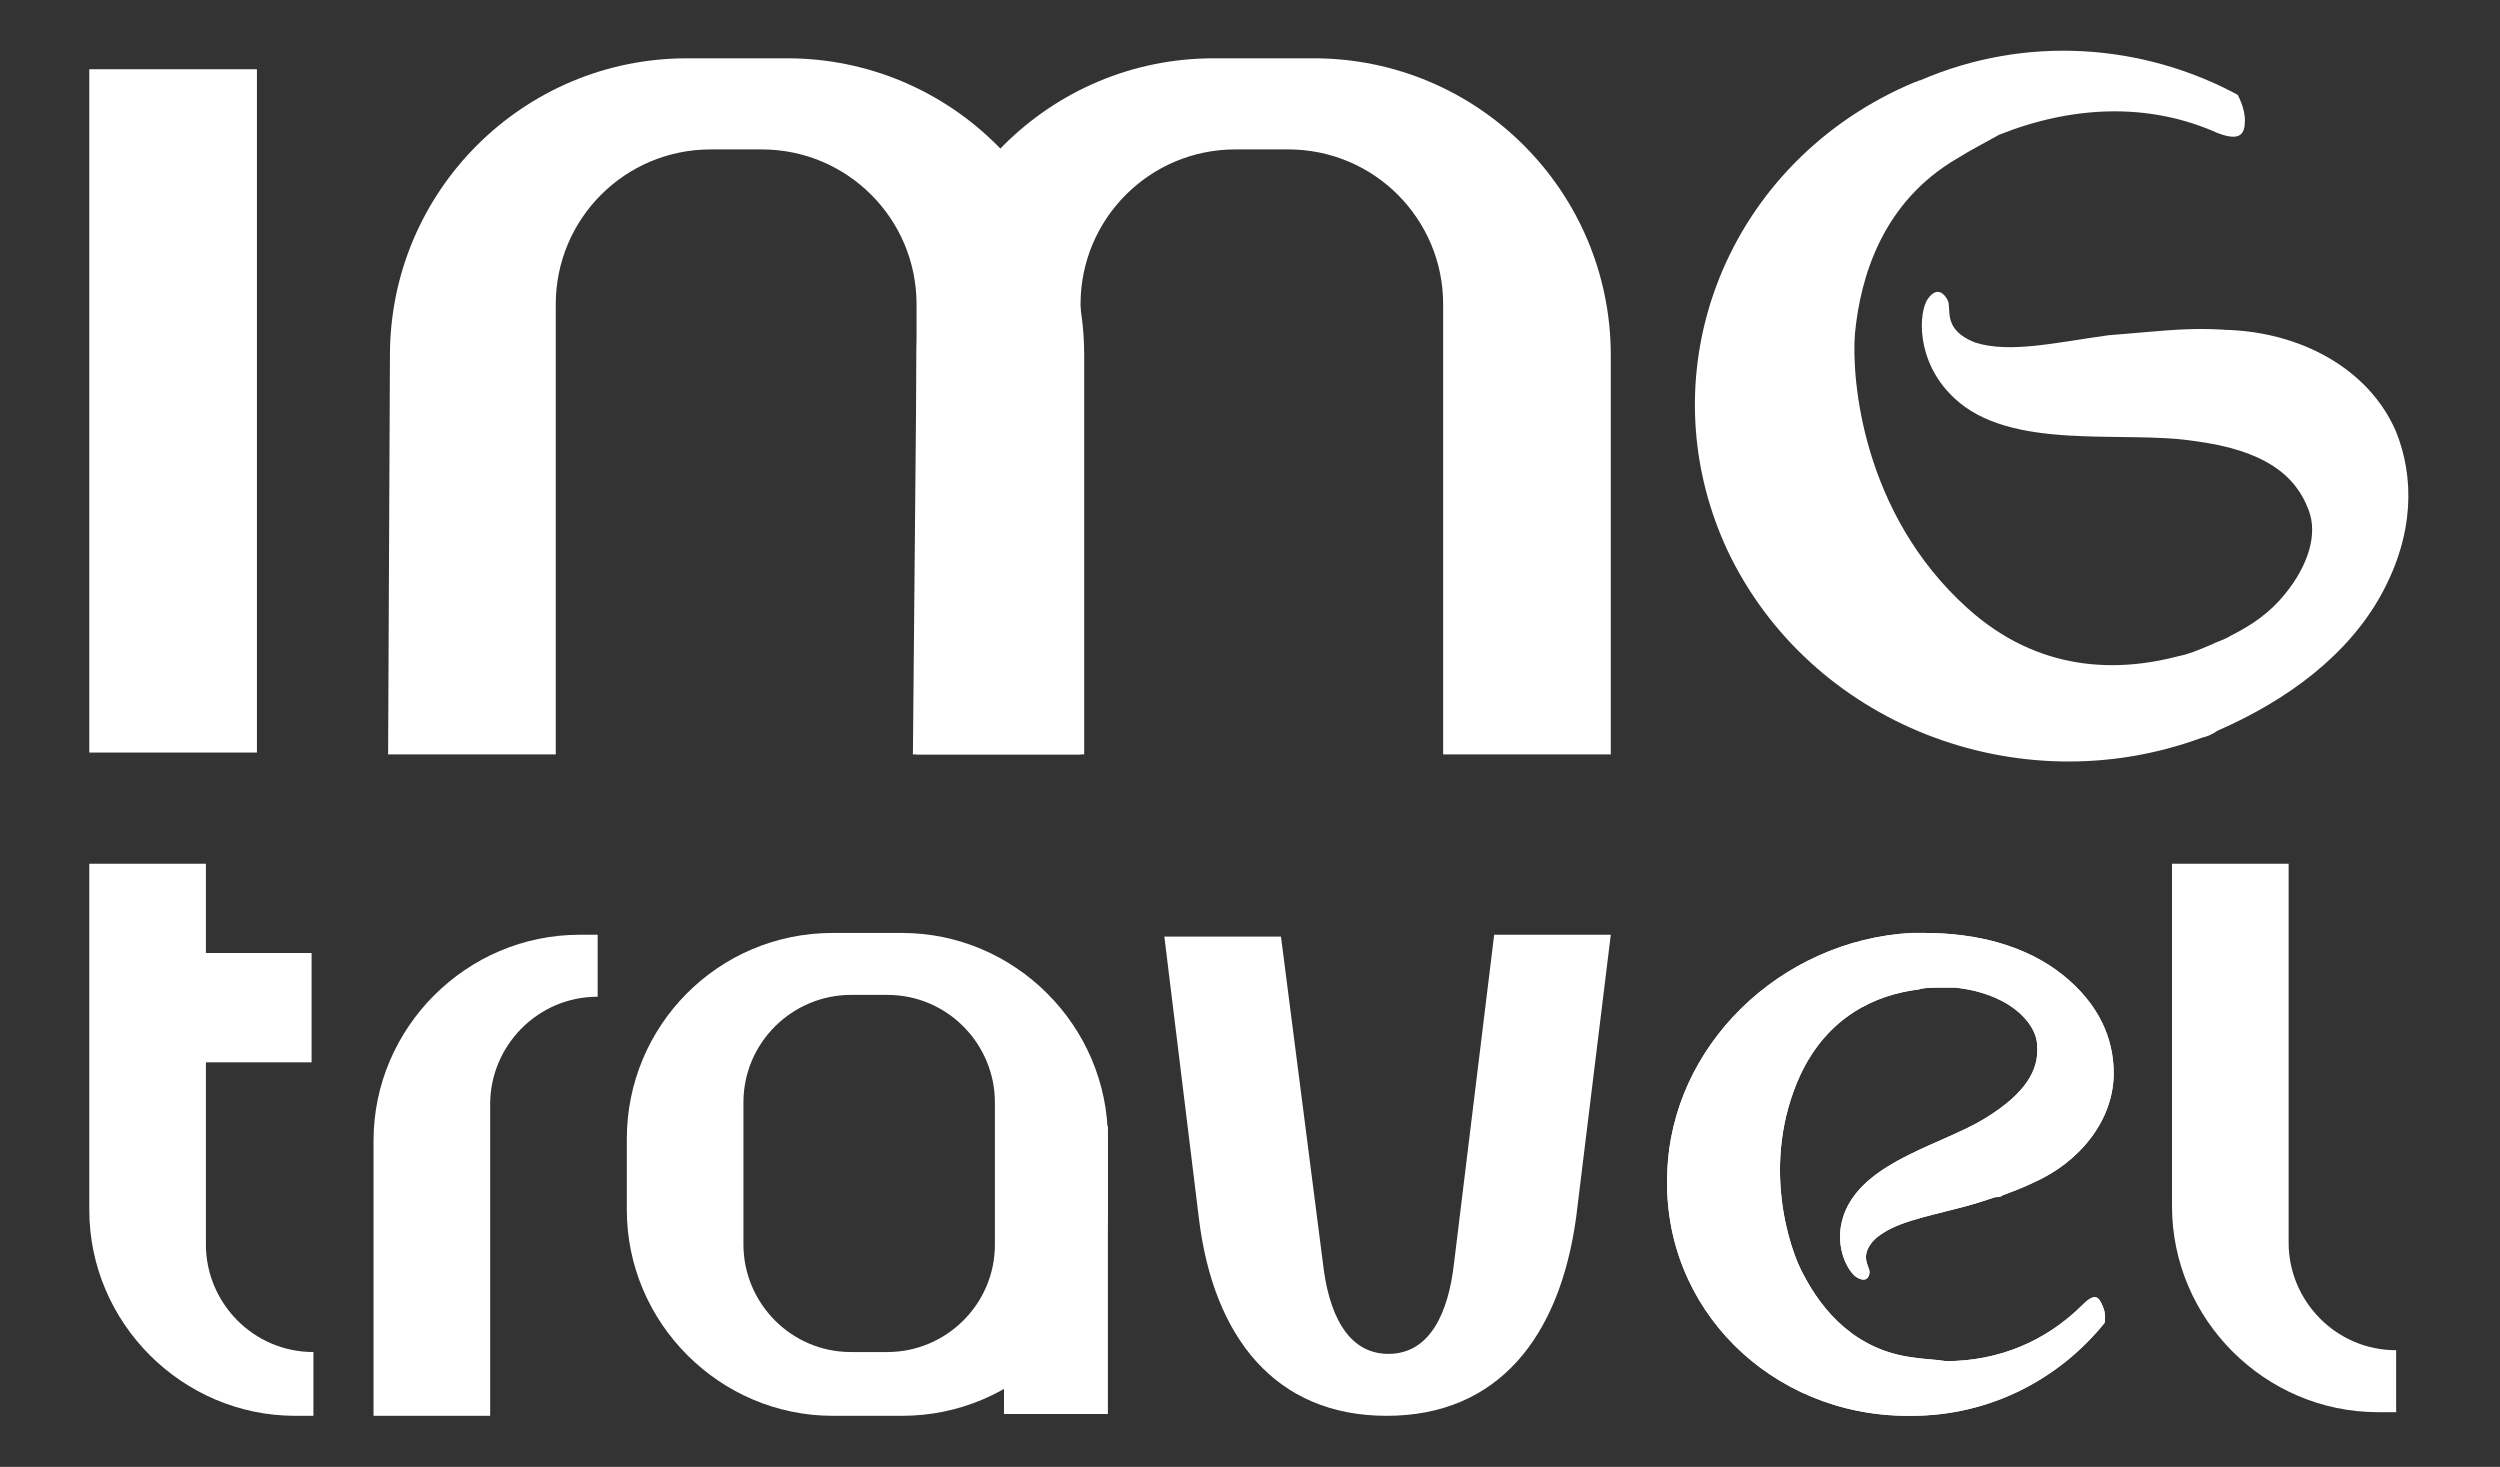
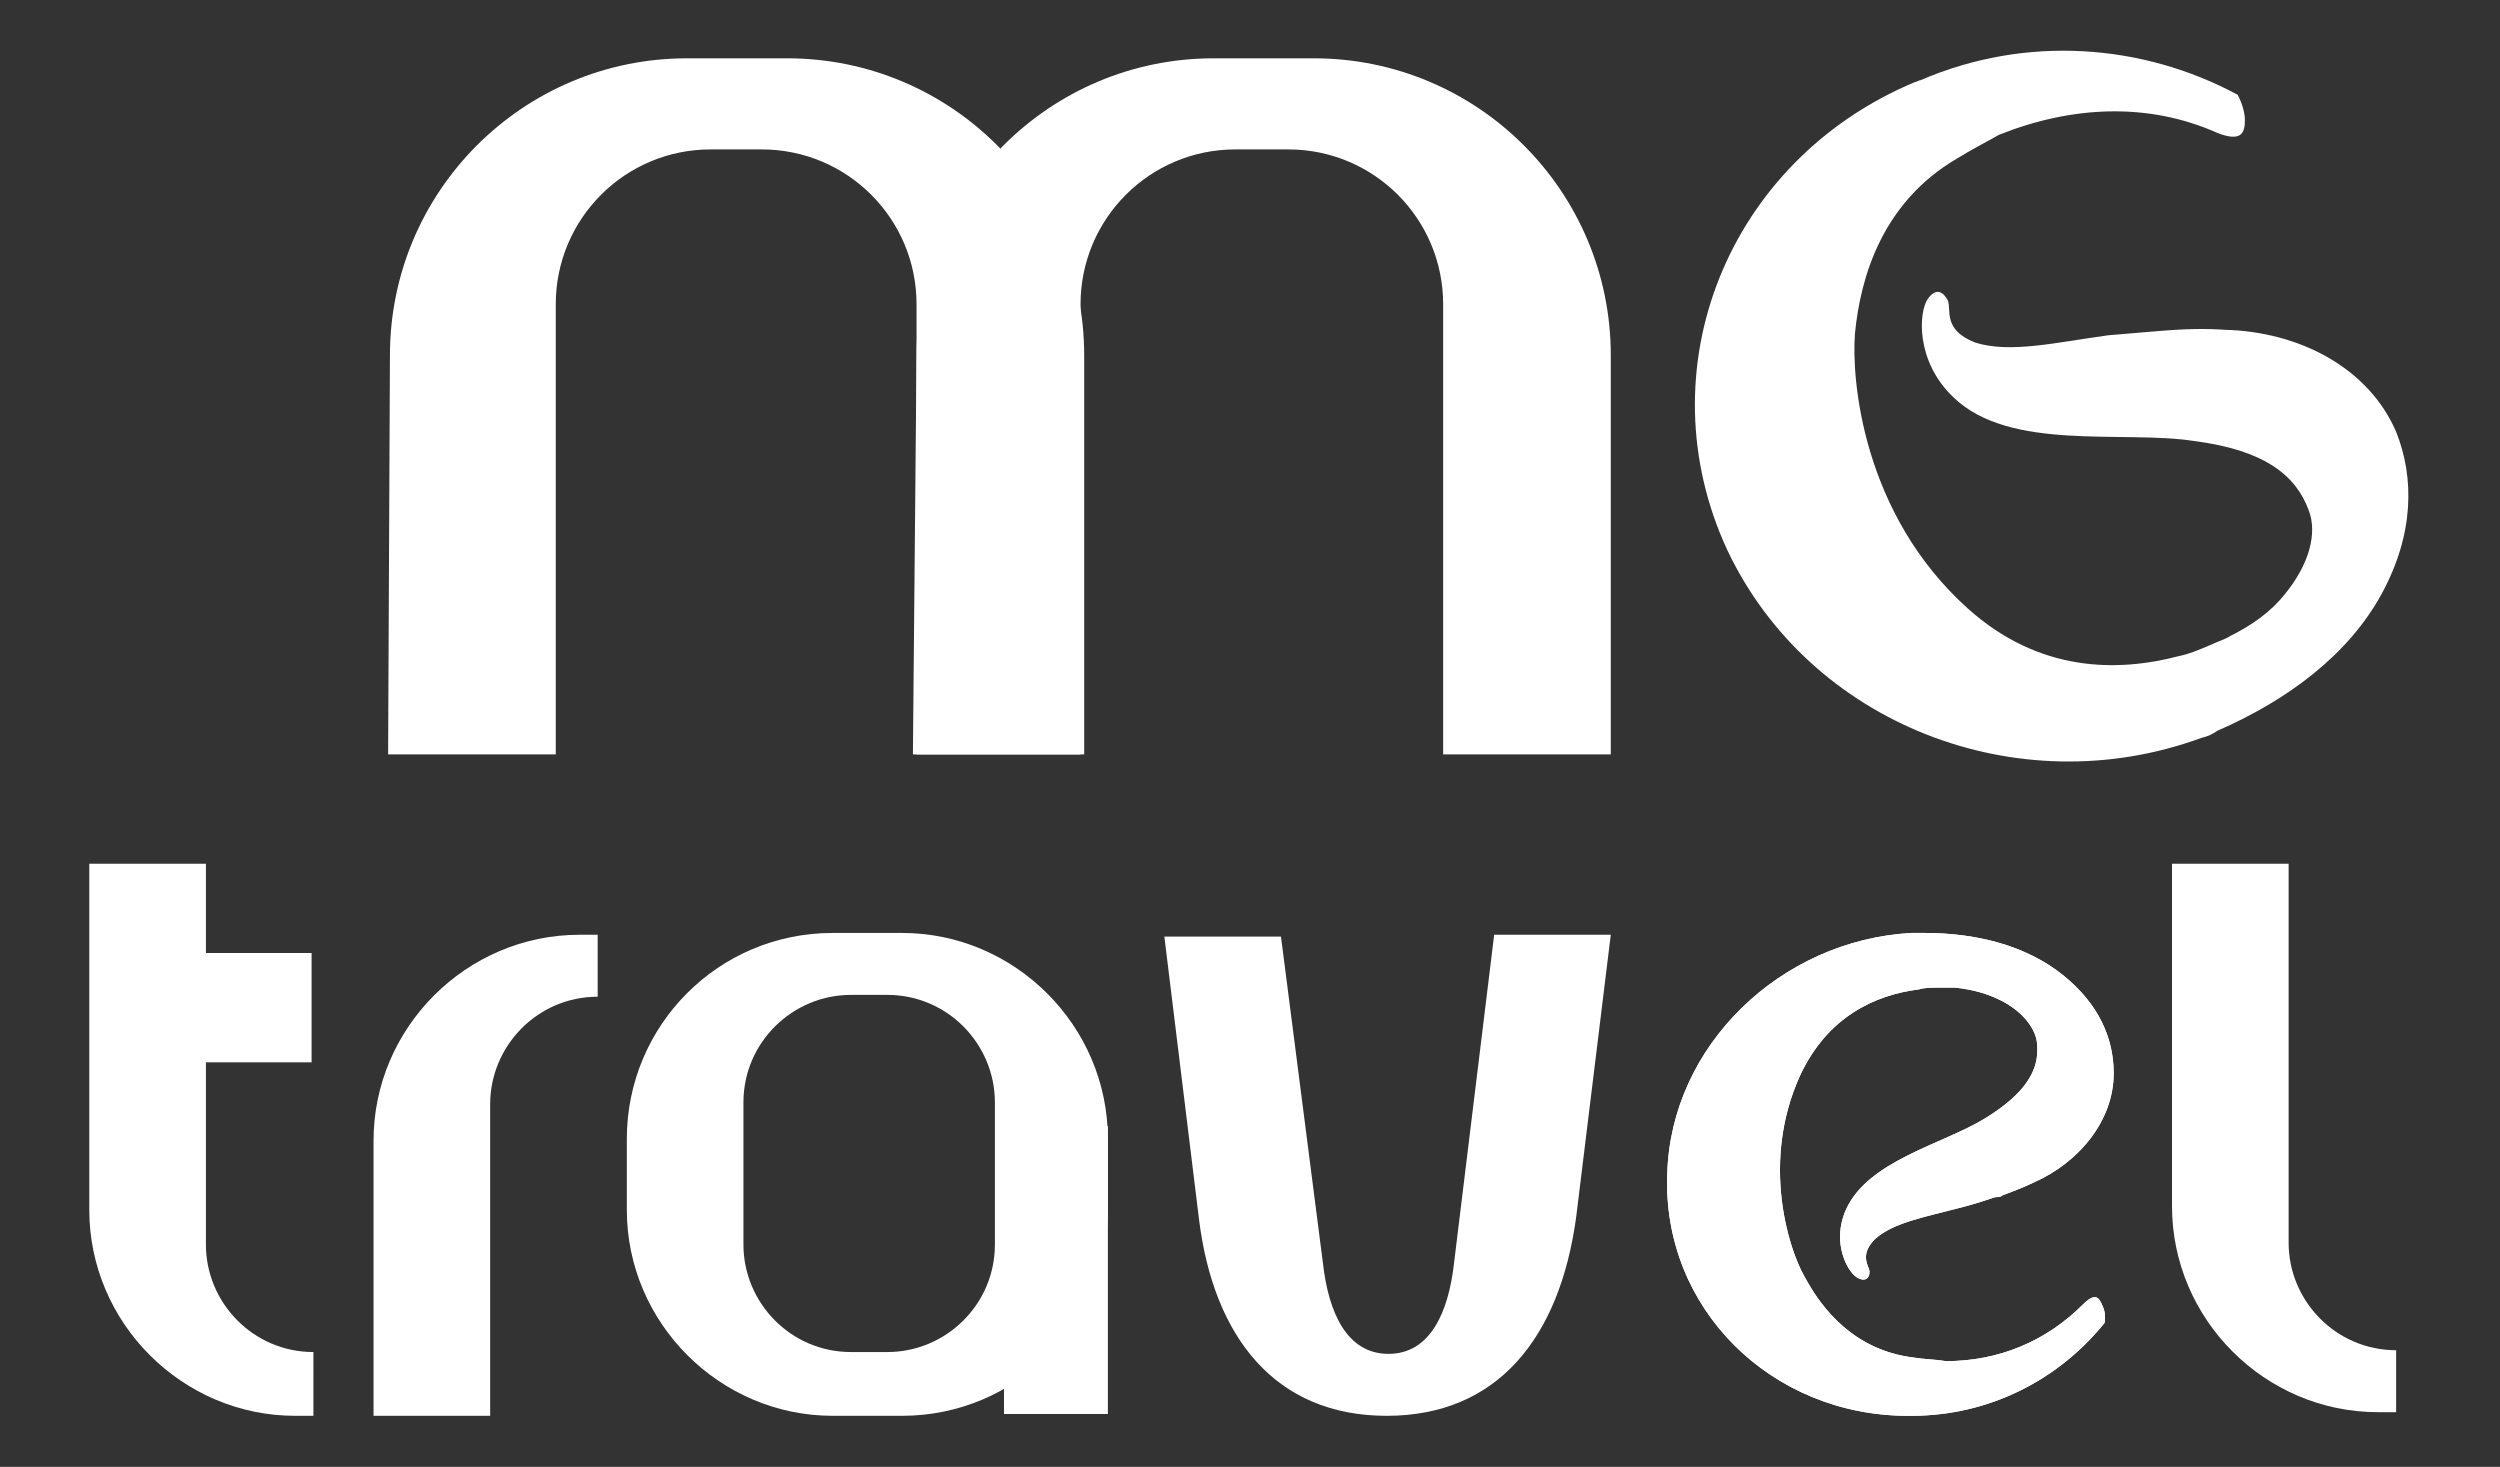
<svg xmlns="http://www.w3.org/2000/svg" version="1.1" x="0px" y="0px" viewBox="0 0 137.2 80.5" style="enable-background:new 0 0 137.2 80.5;" xml:space="preserve">
  <rect x="0" y="0" width="137.2" height="80.5" fill="#333333" stroke="none" />
  <style type="text/css">
	.st0{fill:#ffffff;}
	.st1{fill-rule:evenodd;clip-rule:evenodd;fill:#ffffff;}
	.st2{fill:#ffffff;}
</style>
  <g id="Fondo">
</g>
  <g id="Primer_plano">
</g>
  <g id="Foreground">
    <g>
      <g>
        <path class="st0" d="M21.4,19.5c0-9,7.3-16.3,16.3-16.3h5.5c9,0,16.3,7.3,16.3,16.3v21.9h-9.2l0-24.7c0-4.7-3.8-8.5-8.5-8.5H39     c-4.7,0-8.5,3.8-8.5,8.5v24.7h-9.2L21.4,19.5z" />
      </g>
      <g>
-         <rect x="4.9" y="3.8" class="st1" width="9.2" height="37.5" />
-       </g>
+         </g>
      <g>
        <path class="st0" d="M120.8,40.5c0.4-0.1,0.6-0.2,0.9-0.4c3.9-1.7,7.2-4.2,9-7.5c1.8-3.3,1.8-6.4,0.8-8.9     c-1.5-3.5-5.3-5.5-9.4-5.6c0,0-1.1-0.1-2.7,0c-0.2,0-2.5,0.2-3.7,0.3c-2.9,0.4-5.4,1-7.3,0.4c-1.8-0.7-1.3-1.8-1.5-2.3     c-0.2-0.4-0.6-0.8-1.1-0.1c-0.5,0.7-0.7,3.4,1.4,5.4c3.1,3,9.3,1.8,13.2,2.4c3.9,0.5,5.6,1.9,6.3,3.8c0.5,1.3,0,3-1.3,4.6     c-0.8,1-1.8,1.7-3,2.3c-0.3,0.2-0.7,0.3-1.1,0.5c-0.7,0.3-1.2,0.5-1.7,0.6c-3.4,0.9-7.7,0.9-11.6-2.6c-5.8-5.2-6.4-12.6-6.2-15.1     c0.3-3.1,1.5-7.2,5.6-9.6c0.8-0.5,1.6-0.9,2.3-1.3c4-1.6,8.2-1.8,12-0.1c1.3,0.5,1.5,0,1.5-0.7c0-0.7-0.4-1.4-0.4-1.4     c-5.2-2.8-11.6-3.3-17.4-0.8c-0.1,0-0.2,0.1-0.3,0.1C94.8,8.8,90.2,20.3,94.8,30.2C99.3,39.7,110.7,44.2,120.8,40.5z" />
      </g>
      <g>
        <path class="st0" d="M50.3,19.5c0-9,7.3-16.3,16.3-16.3h5.5c9,0,16.3,7.3,16.3,16.3v21.9h-9.2l0-24.7c0-4.7-3.8-8.5-8.5-8.5h-2.9     c-4.7,0-8.5,3.8-8.5,8.5v24.7h-9.2L50.3,19.5z" />
      </g>
      <g>
        <g>
          <g>
            <path class="st1" d="M60.8,63.4l0,3c0,6.2-5,11.3-11.3,11.3h-3.8c-6.2,0-11.3-5.1-11.3-11.3v-0.9v-3c0-6.2,5-11.3,11.3-11.3       h3.8c6.2,0,11.3,5.1,11.3,11.3L60.8,63.4z M40.8,65.3l0,3c0,3.2,2.6,5.9,5.9,5.9h2c3.2,0,5.9-2.6,5.9-5.9v-6.1l0-1.7       c0-3.2-2.6-5.9-5.9-5.9h-2c-3.2,0-5.9,2.6-5.9,5.9L40.8,65.3L40.8,65.3z" />
          </g>
          <g>
            <rect x="55.1" y="61.8" class="st1" width="5.7" height="15.8" />
          </g>
        </g>
      </g>
      <g>
        <g>
          <path class="st2" d="M104.9,51.2c0.3,0,0.5,0,0.7,0c2.9,0,5.6,0.7,7.6,2.3c2,1.6,2.8,3.5,2.8,5.4c0,2.6-1.9,4.9-4.4,6      c0,0-0.6,0.3-1.7,0.7c-0.1,0.1-0.3,0.1-0.4,0.1c-0.6,0.2-1.2,0.4-2,0.6c-1.9,0.5-3.6,0.8-4.6,1.7c-0.9,0.9-0.3,1.5-0.3,1.8      s-0.2,0.6-0.7,0.3c-0.5-0.3-1.4-1.9-0.6-3.7c1.2-2.7,5.3-3.6,7.6-5c2.3-1.4,3-2.7,2.9-4c0-0.9-0.8-1.9-2-2.5      c-0.8-0.4-1.6-0.6-2.5-0.7c-0.3,0-0.5,0-0.8,0c-0.5,0-0.9,0-1.2,0.1c-2.4,0.3-5,1.5-6.5,4.7c-2.2,4.8-0.6,9.6,0.2,11      c1,1.9,2.8,4.1,6,4.5c0.6,0.1,1.2,0.1,1.8,0.2c2.9,0,5.5-1.1,7.5-3.1c0.7-0.7,0.9-0.4,1.1,0.1c0.2,0.4,0.1,0.9,0.1,0.9      c-2.5,3.1-6.3,5.1-10.6,5.1c-0.1,0-0.1,0-0.2,0c-7.5,0-13.5-5.9-13.2-13.3C91.7,57.4,97.7,51.6,104.9,51.2z" />
          <g>
            <path class="st0" d="M104.9,51.2c0.3,0,0.5,0,0.7,0c2.9,0,5.6,0.7,7.6,2.3c2,1.6,2.8,3.5,2.8,5.4c0,2.6-1.9,4.9-4.4,6       c0,0-0.6,0.3-1.7,0.7c-0.1,0.1-0.3,0.1-0.4,0.1c-0.6,0.2-1.2,0.4-2,0.6c-1.9,0.5-3.6,0.8-4.6,1.7c-0.9,0.9-0.3,1.5-0.3,1.8       s-0.2,0.6-0.7,0.3c-0.5-0.3-1.4-1.9-0.6-3.7c1.2-2.7,5.3-3.6,7.6-5c2.3-1.4,3-2.7,2.9-4c0-0.9-0.8-1.9-2-2.5       c-0.8-0.4-1.6-0.6-2.5-0.7c-0.3,0-0.5,0-0.8,0c-0.5,0-0.9,0-1.2,0.1c-2.4,0.3-5,1.5-6.5,4.7c-2.2,4.8-0.6,9.6,0.2,11       c1,1.9,2.8,4.1,6,4.5c0.6,0.1,1.2,0.1,1.8,0.2c2.9,0,5.5-1.1,7.5-3.1c0.7-0.7,0.9-0.4,1.1,0.1c0.2,0.4,0.1,0.9,0.1,0.9       c-2.5,3.1-6.3,5.1-10.6,5.1c-0.1,0-0.1,0-0.2,0c-7.5,0-13.5-5.9-13.2-13.3C91.7,57.4,97.7,51.6,104.9,51.2z" />
          </g>
        </g>
      </g>
      <g>
        <path class="st0" d="M131.4,77.5l-0.9,0c-6.2,0-11.3-5.1-11.3-11.3V47.4h6.4v3.9l0,3.5l0,0.7l0,12.7c0,3.2,2.6,5.9,5.9,5.9V77.5z     " />
      </g>
      <g>
        <path class="st0" d="M32.7,51.3l-0.9,0c-6.2,0-11.3,5.1-11.3,11.3v15.1h6.4l0-17.1c0-3.2,2.6-5.9,5.9-5.9V51.3z" />
      </g>
      <g>
        <path class="st0" d="M76.1,77.7c-6.1,0-9.5-4.3-10.3-10.8l-1.9-15.5h6.4l2.3,17.9c0.3,2.7,1.3,5,3.6,5s3.3-2.3,3.6-5L82,51.3h6.4     l-1.9,15.5C85.6,73.4,82.2,77.7,76.1,77.7z" />
      </g>
      <g>
        <path class="st0" d="M17.1,77.7l-0.9,0c-6.2,0-11.3-5.1-11.3-11.3v-19h6.4v4.9h5.8v6h-5.8l0,10c0,3.2,2.6,5.9,5.9,5.9V77.7z" />
      </g>
    </g>
  </g>
  <g id="Guías">
</g>
</svg>